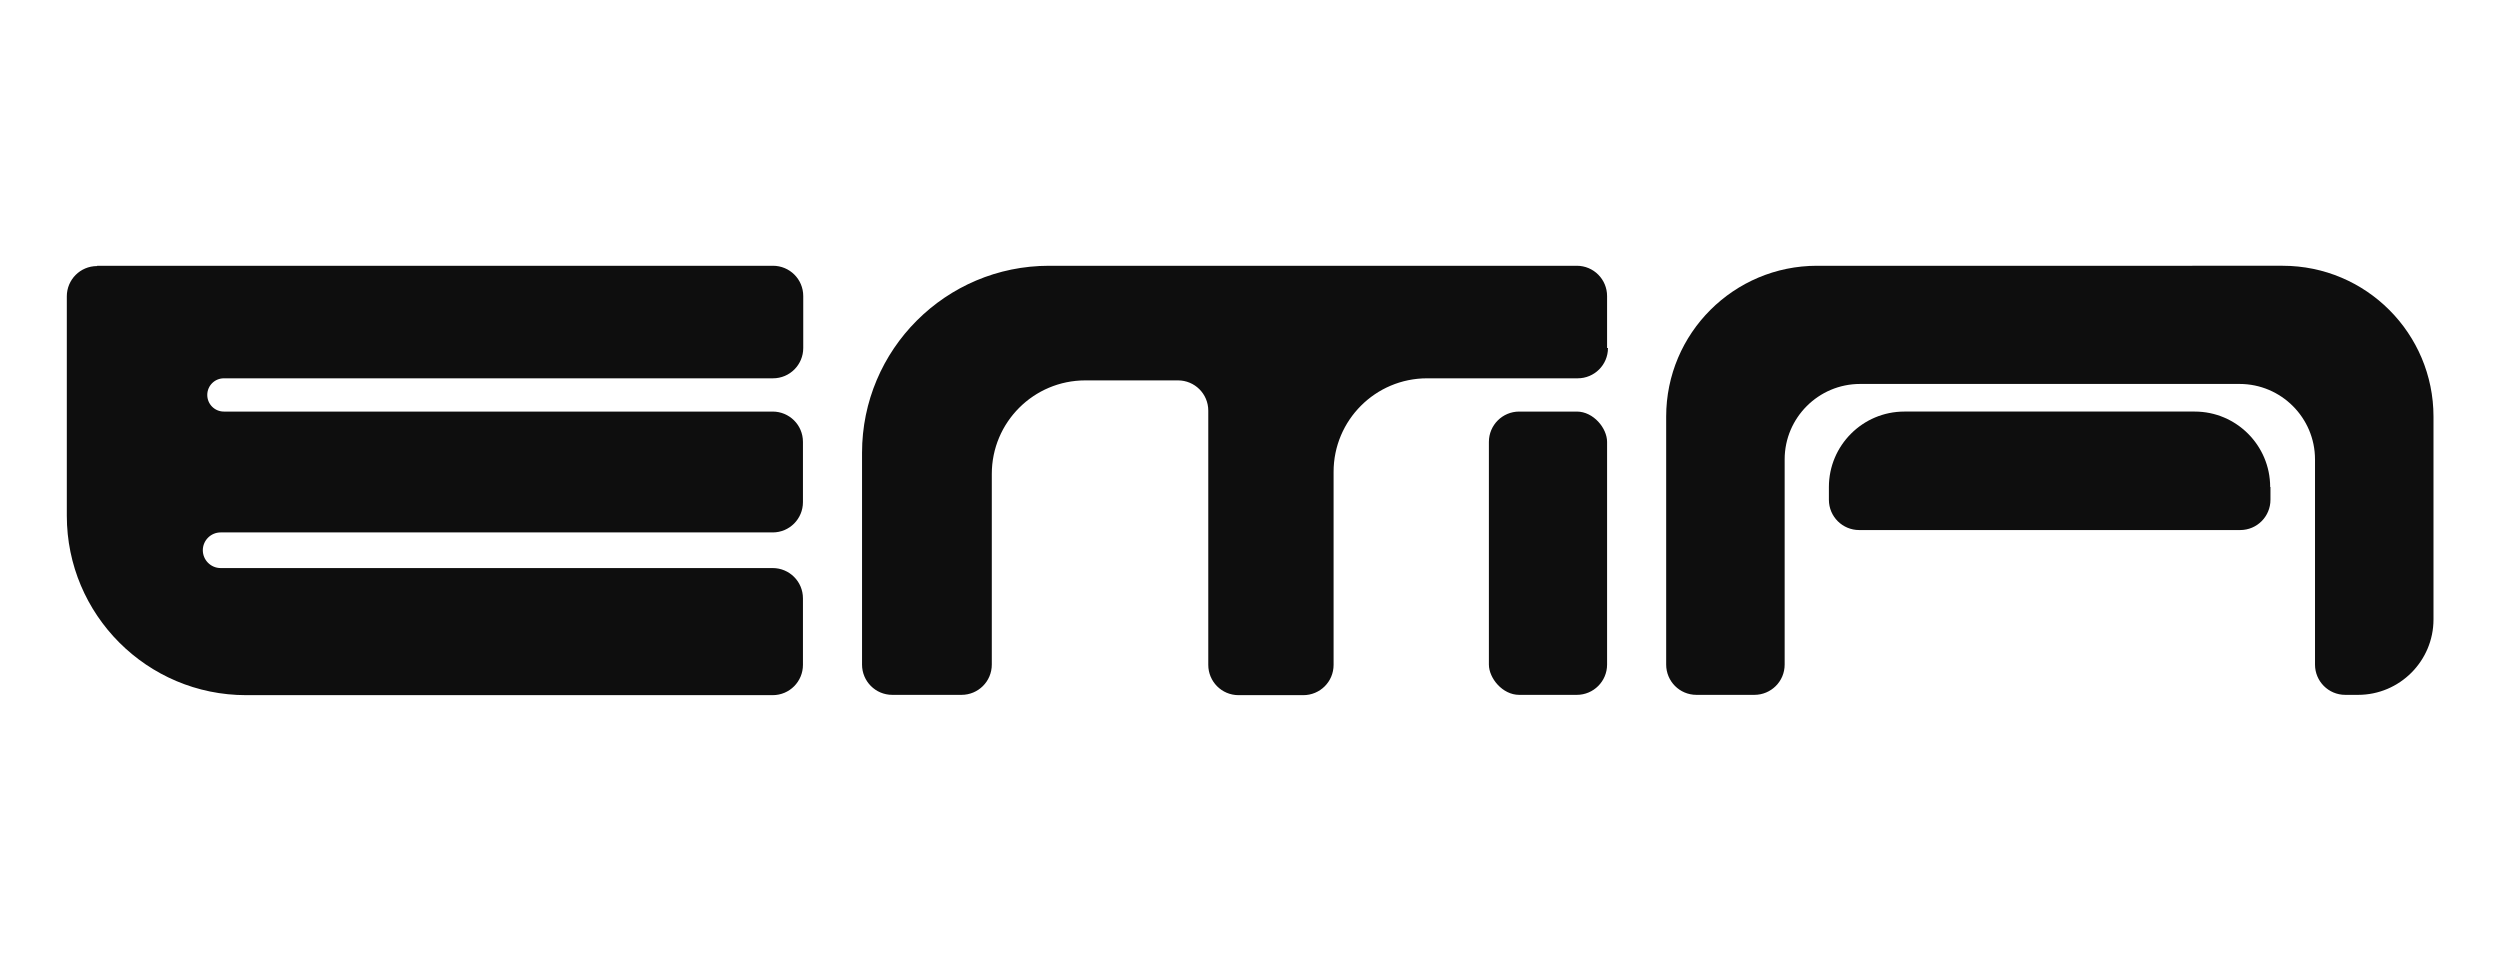
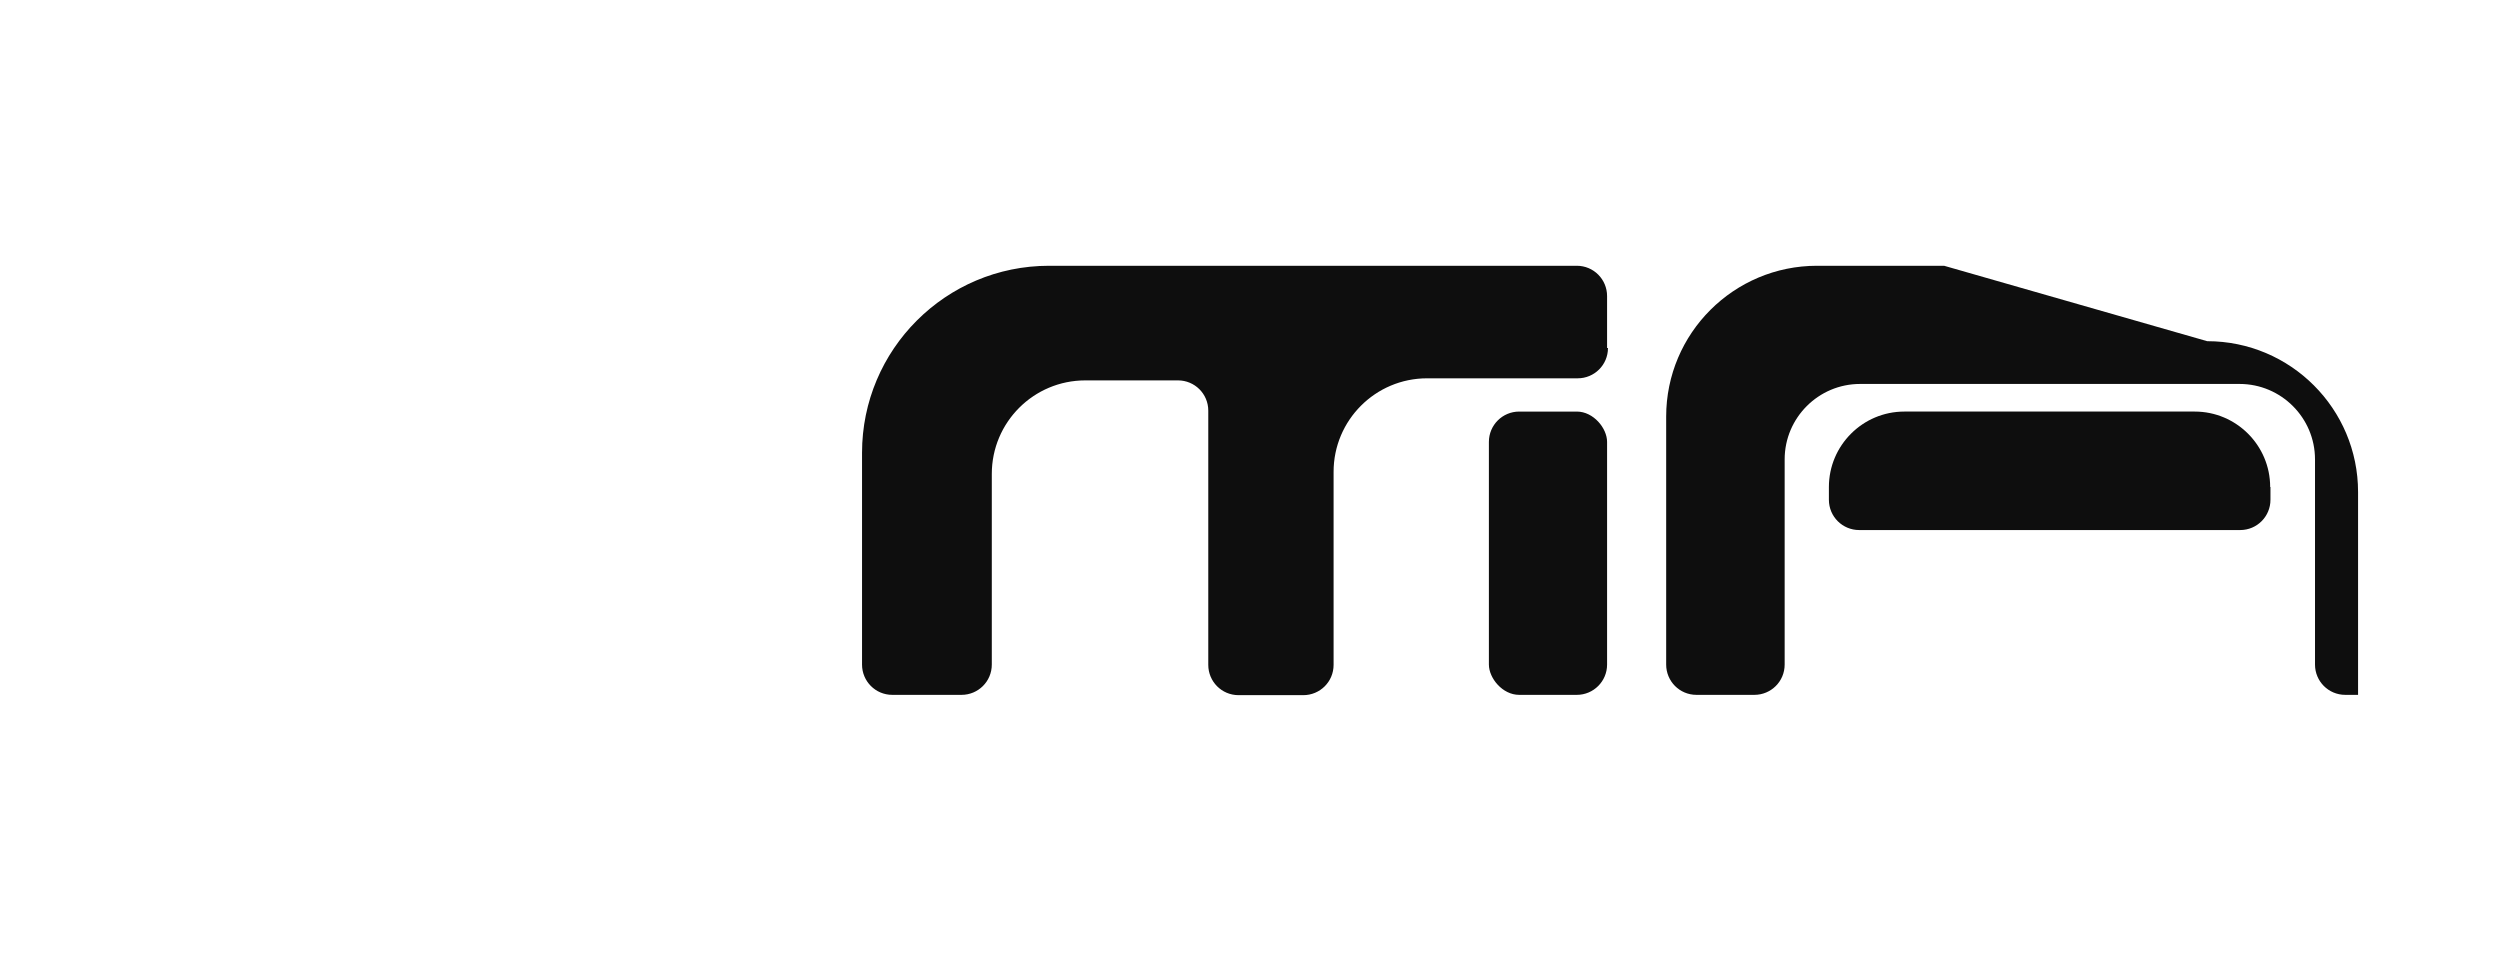
<svg xmlns="http://www.w3.org/2000/svg" id="Layer_1" version="1.1" viewBox="0 0 841.9 323.5">
  <defs>
    <style>
      .st0 {
        fill: #0e0e0e;
      }
    </style>
  </defs>
-   <path class="st0" d="M32.7,89.5h227.6c5.6,0,10.2,4.5,10.2,10.2v17.5c0,5.6-4.5,10.2-10.2,10.2H75.4c-3.1,0-5.6,2.5-5.6,5.6h0c0,3.1,2.5,5.6,5.6,5.6h184.8c5.6,0,10.2,4.5,10.2,10.2v20.3c0,5.6-4.5,10.2-10.2,10.2H74.3c-3.3,0-6,2.7-6,6h0c0,3.3,2.7,6,6,6h185.9c5.6,0,10.2,4.5,10.2,10.2v22.4c0,5.6-4.5,10.2-10.2,10.2H82.9c-33.4,0-60.4-27.1-60.4-60.4v-73.9c0-5.6,4.5-10.2,10.2-10.2h0Z" />
  <path class="st0" d="M541.2,117.2v-17.5c0-5.6-4.5-10.2-10.2-10.2h-177.7c-34.8,0-63,28.2-63,63v71.3c0,5.6,4.5,10.2,10.2,10.2h23.3c5.6,0,10.2-4.5,10.2-10.2v-64.2c0-17.4,14.1-31.5,31.5-31.5h31.2c5.6,0,10.2,4.5,10.2,10.2v85.6c0,5.6,4.5,10.2,10.2,10.2h21.8c5.6,0,10.2-4.5,10.2-10.2v-65c0-17.4,14.1-31.5,31.5-31.5h50.7c5.6,0,10.2-4.5,10.2-10.2h-.3Z" />
  <rect class="st0" x="501.4" y="138.6" width="39.8" height="95.4" rx="10.2" ry="10.2" />
-   <path class="st0" d="M654.7,89.5h-42.8c-28,0-50.8,22.7-50.8,50.8v83.5c0,5.6,4.5,10.2,10.2,10.2h19.5c5.6,0,10.2-4.5,10.2-10.2v-69.1c0-14,11.4-25.4,25.4-25.4h127.8c14,0,25.4,11.4,25.4,25.4v69.1c0,5.6,4.5,10.2,10.2,10.2h4.3c14,0,25.4-11.4,25.4-25.4v-68.3c0-28-22.7-50.8-50.8-50.8" />
+   <path class="st0" d="M654.7,89.5h-42.8c-28,0-50.8,22.7-50.8,50.8v83.5c0,5.6,4.5,10.2,10.2,10.2h19.5c5.6,0,10.2-4.5,10.2-10.2v-69.1c0-14,11.4-25.4,25.4-25.4h127.8c14,0,25.4,11.4,25.4,25.4v69.1c0,5.6,4.5,10.2,10.2,10.2h4.3v-68.3c0-28-22.7-50.8-50.8-50.8" />
  <path class="st0" d="M764.6,164v4.3c0,5.6-4.5,10.2-10.2,10.2h-128.3c-5.6,0-10.2-4.5-10.2-10.2v-4.3c0-14,11.4-25.4,25.4-25.4h97.8c14,0,25.4,11.4,25.4,25.4h0Z" />
</svg>